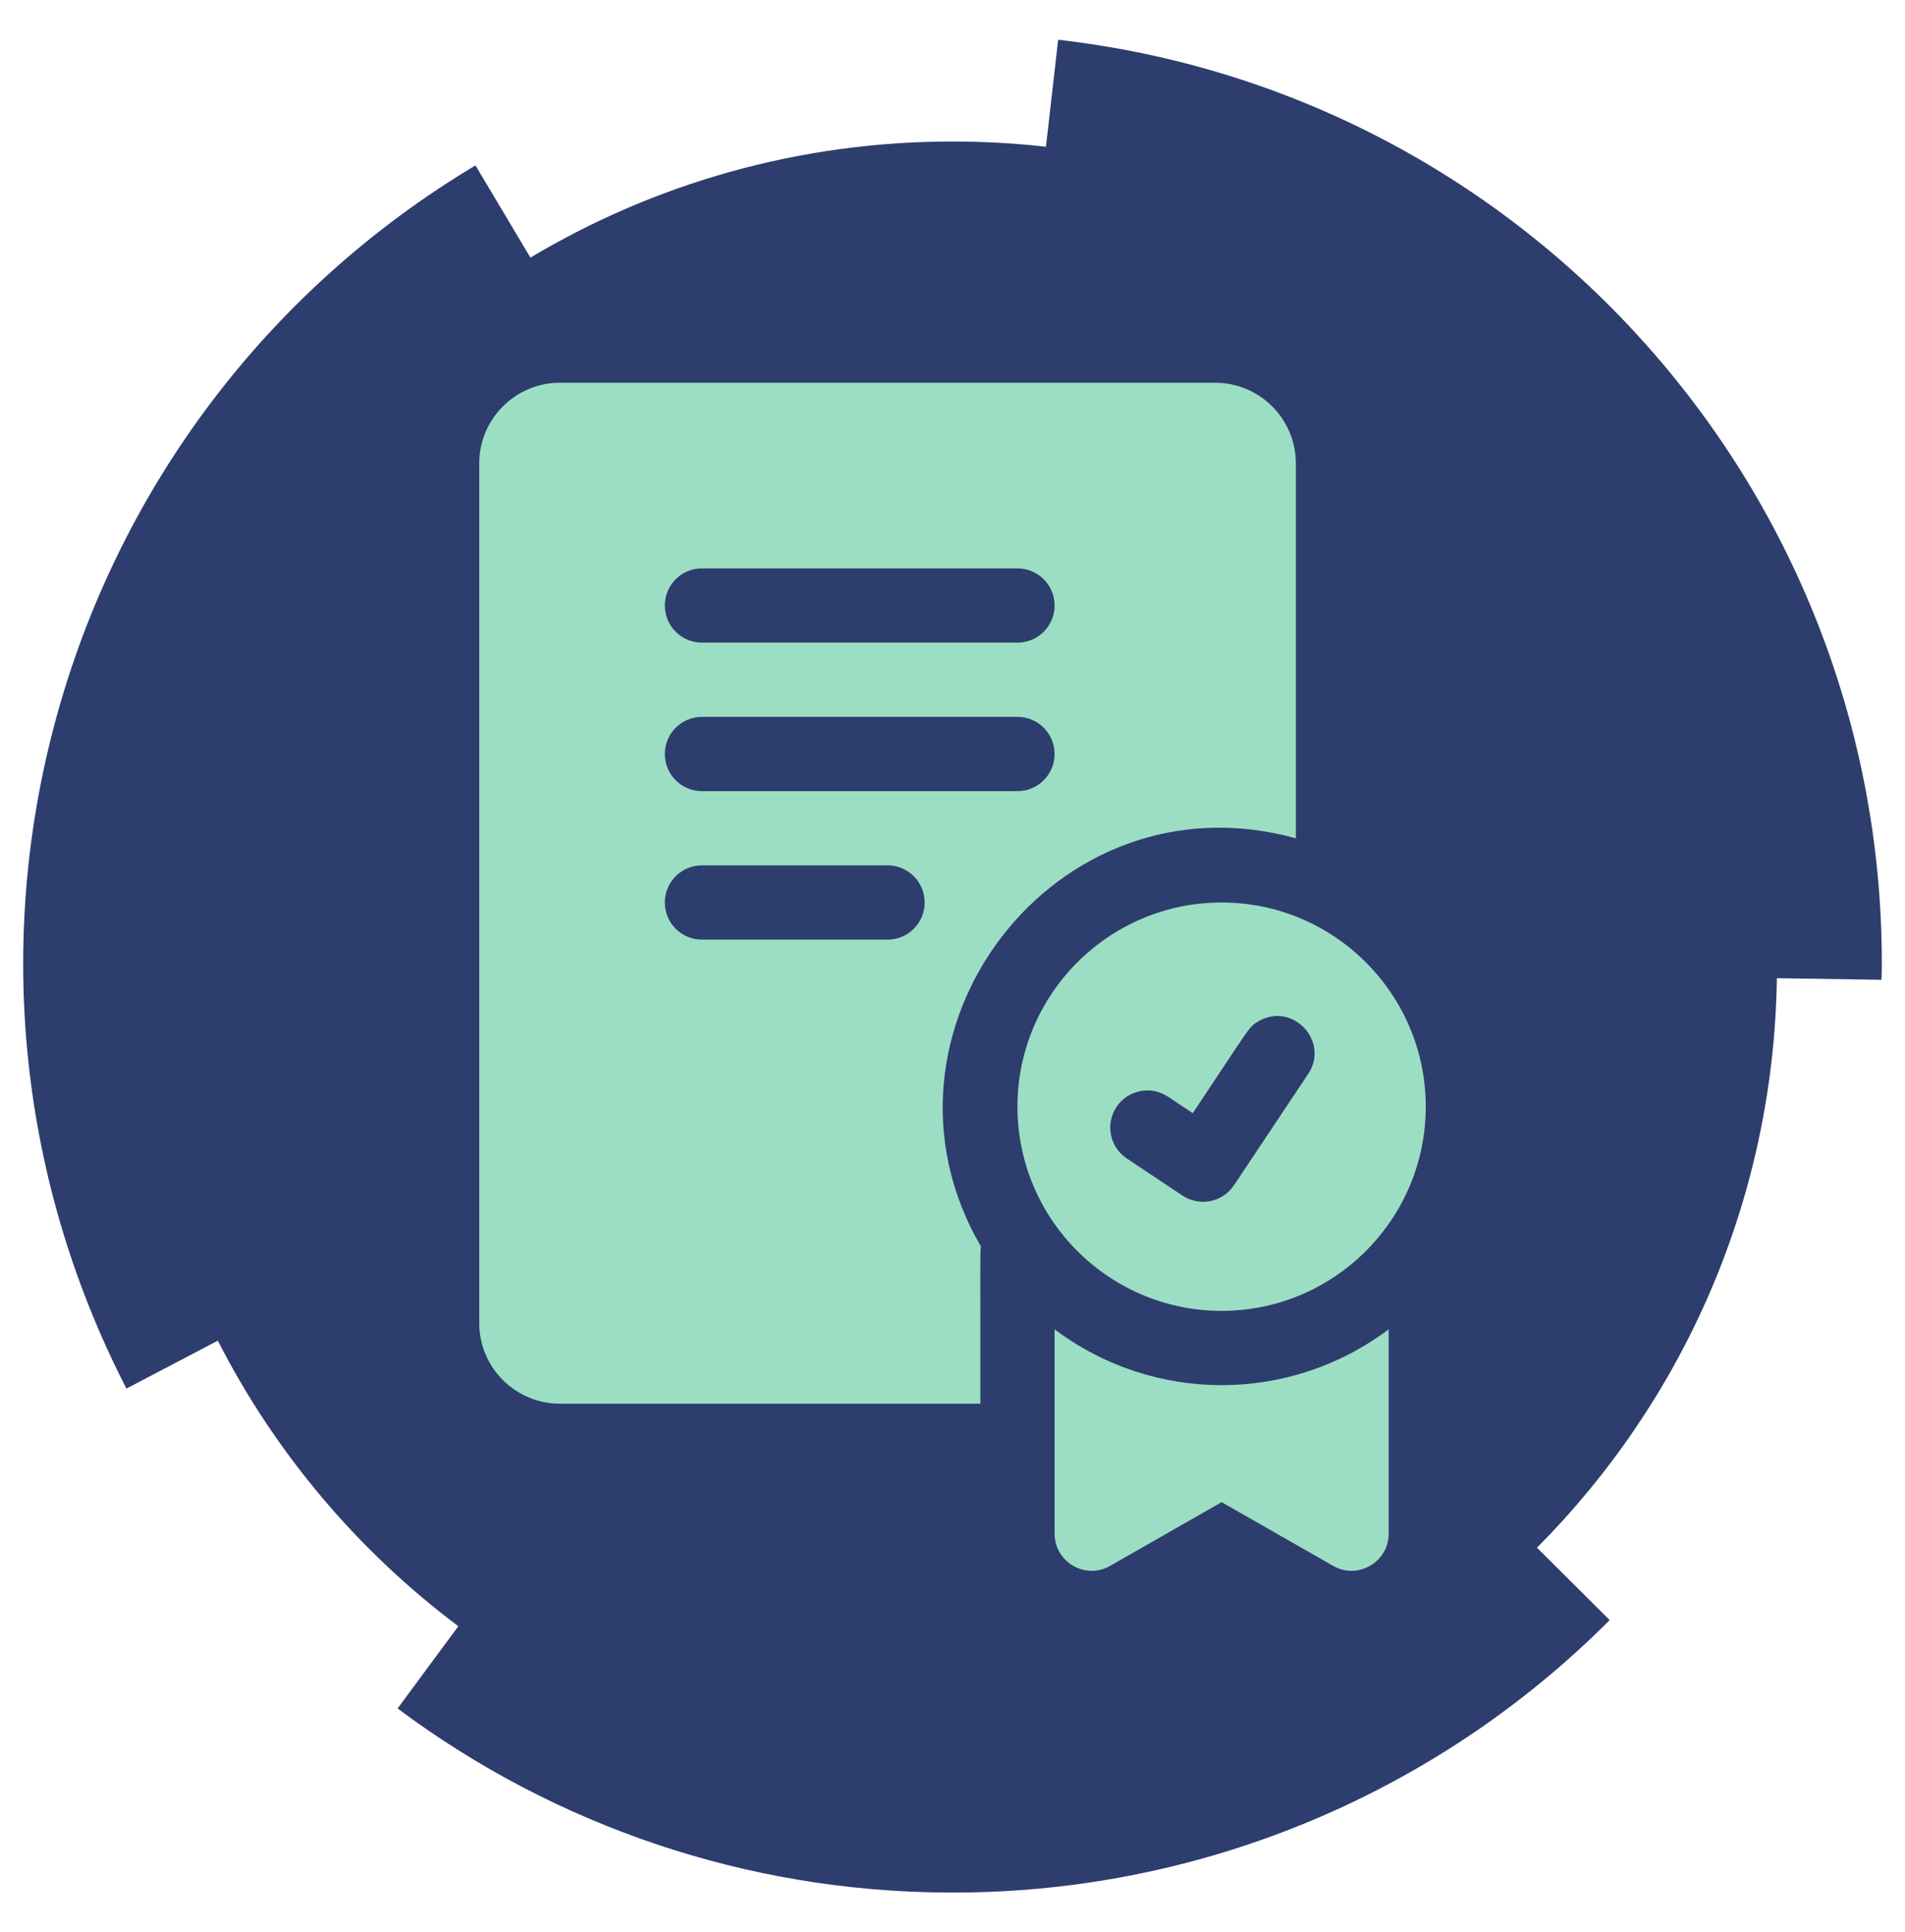
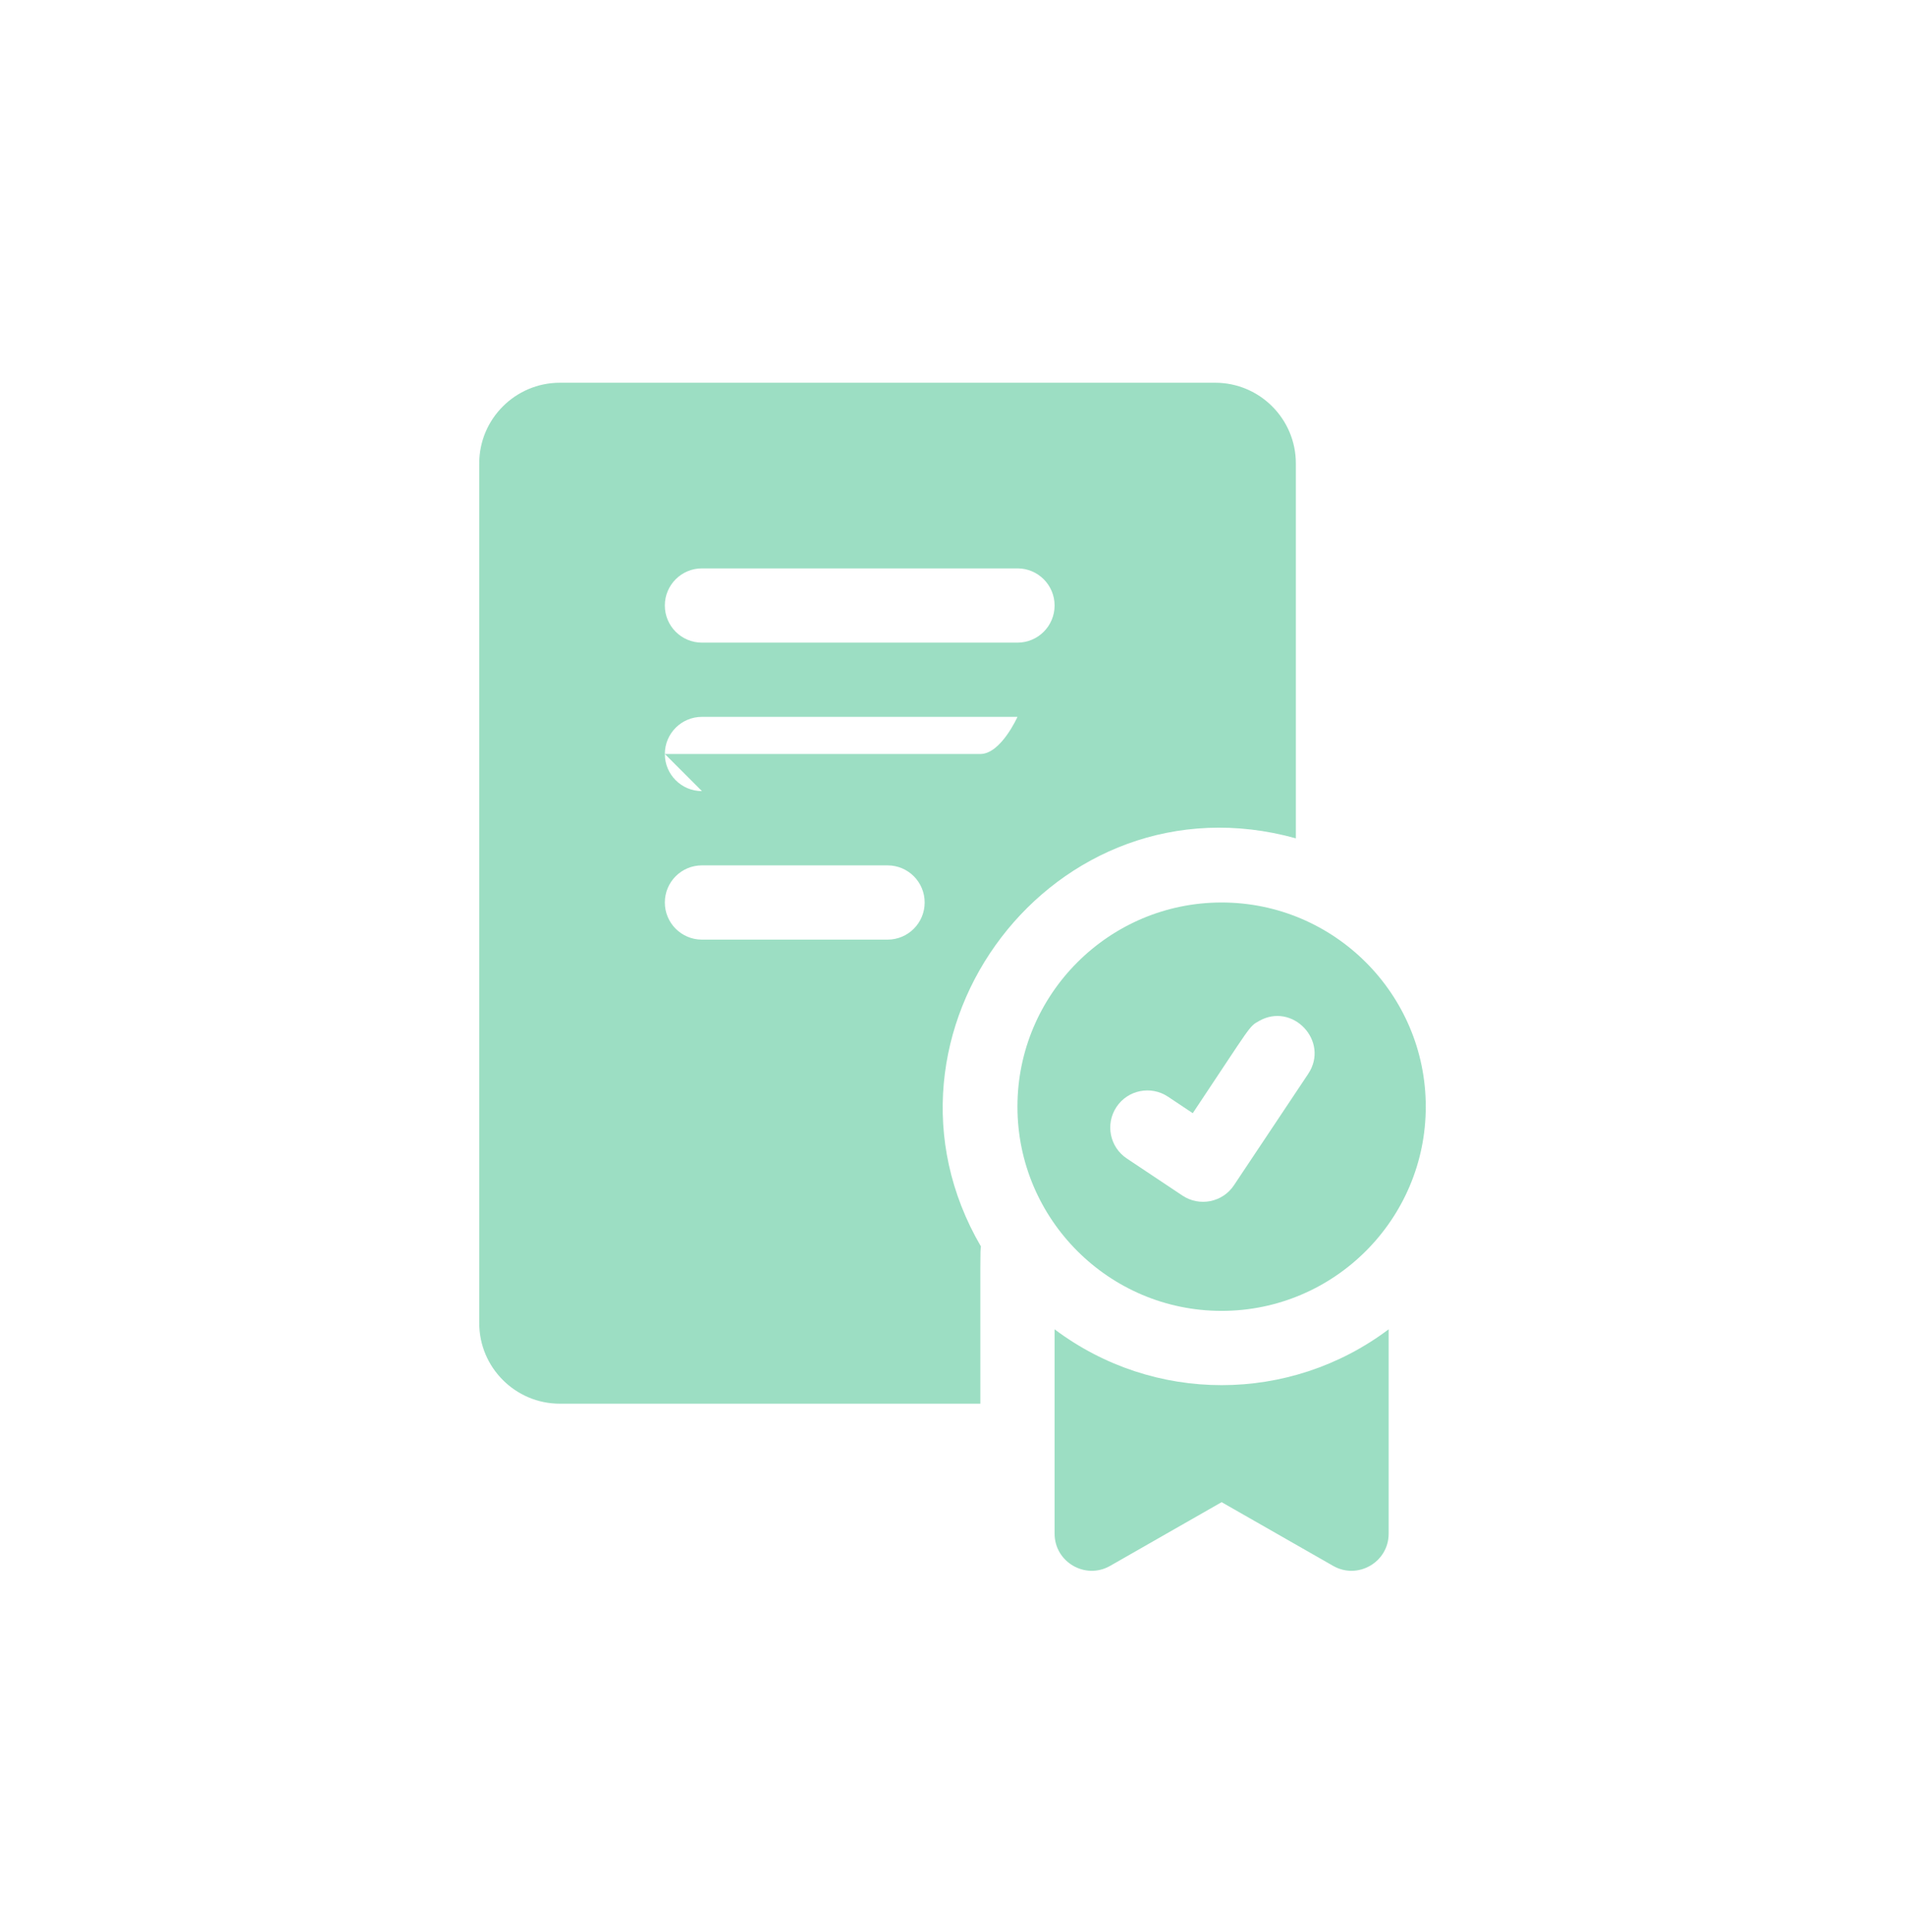
<svg xmlns="http://www.w3.org/2000/svg" id="Layer_1" width="14.88in" height="15.09in" viewBox="0 0 1071.57 1086.13">
  <defs>
    <style>.cls-1{fill:#2d3d6d;}.cls-2{fill:#9cdec3;}</style>
  </defs>
-   <path class="cls-1" d="M595.22,22.04l-6.87,60.21c-17.25-1.95-34.79-2.95-52.57-2.95-86.77,0-167.96,23.83-237.41,65.3l-30.92-51.86C30.79,234.36-55.14,535.46,71.13,780.66l51.39-26.94c32.35,63.34,78.83,118.26,135.29,160.6l-34.16,46.25c89.01,66.52,196.97,102.79,308.08,103.51,140.11,1.26,274.81-53.97,373.72-153.21l-40.9-40.71c81.95-82.37,133.15-195.35,134.94-320.29l58.84.89c.01-1.77.17-3.51.18-5.27,2.08-267.25-197.77-493.03-463.29-523.42Z" />
-   <path class="cls-2" d="M687.16,507.29c-63.32,0-114.84,51.52-114.84,114.84s51.52,114.84,114.84,114.84,114.84-51.52,114.84-114.84-51.52-114.84-114.84-114.84ZM735.85,603.7c-33.38,50.08-23.92,35.88-41.76,62.64-6.41,9.61-19.38,12.16-28.96,5.78l-31.32-20.88c-9.59-6.39-12.18-19.35-5.78-28.96,6.39-9.59,19.35-12.18,28.96-5.78l13.94,9.29c33.3-49.94,31.51-48.56,37.11-51.76,19.02-11,40.03,11.31,27.81,29.66ZM593.21,747.33v114.92c0,16,17.33,26.08,31.24,18.13l62.72-35.83,62.72,35.83c13.86,7.94,31.24-2.08,31.24-18.13v-114.92c-55.63,41.85-132.21,41.91-187.92,0ZM728.92,471.2v-210.87c0-25-20.34-45.35-45.35-45.35h-368.65c-25,0-45.35,20.34-45.35,45.35v483.49c0,25,20.34,45.35,45.35,45.35h236.53c0-89.85-.14-84.29.33-88.42-69.9-119.83,41.4-267.24,177.15-229.54ZM394.85,319.38h177.48c11.54,0,20.88,9.34,20.88,20.88s-9.34,20.88-20.88,20.88h-177.48c-11.54,0-20.88-9.34-20.88-20.88s9.34-20.88,20.88-20.88ZM499.25,528.17h-104.4c-11.54,0-20.88-9.34-20.88-20.88s9.34-20.88,20.88-20.88h104.4c11.54,0,20.88,9.34,20.88,20.88s-9.34,20.88-20.88,20.88ZM394.85,444.65c-11.54,0-20.88-9.34-20.88-20.88s9.34-20.88,20.88-20.88h177.48c11.54,0,20.88,9.34,20.88,20.88s-9.34,20.88-20.88,20.88h-177.48Z" />
+   <path class="cls-2" d="M687.16,507.29c-63.32,0-114.84,51.52-114.84,114.84s51.52,114.84,114.84,114.84,114.84-51.52,114.84-114.84-51.52-114.84-114.84-114.84ZM735.85,603.7c-33.38,50.08-23.92,35.88-41.76,62.64-6.41,9.61-19.38,12.16-28.96,5.78l-31.32-20.88c-9.59-6.39-12.18-19.35-5.78-28.96,6.39-9.59,19.35-12.18,28.96-5.78l13.94,9.29c33.3-49.94,31.51-48.56,37.11-51.76,19.02-11,40.03,11.31,27.81,29.66ZM593.21,747.33v114.92c0,16,17.33,26.08,31.24,18.13l62.72-35.83,62.72,35.83c13.86,7.94,31.24-2.08,31.24-18.13v-114.92c-55.63,41.85-132.21,41.91-187.92,0ZM728.92,471.2v-210.87c0-25-20.34-45.35-45.35-45.35h-368.65c-25,0-45.35,20.34-45.35,45.35v483.49c0,25,20.34,45.35,45.35,45.35h236.53c0-89.85-.14-84.29.33-88.42-69.9-119.83,41.4-267.24,177.15-229.54ZM394.85,319.38h177.48c11.54,0,20.88,9.34,20.88,20.88s-9.34,20.88-20.88,20.88h-177.48c-11.54,0-20.88-9.34-20.88-20.88s9.34-20.88,20.88-20.88ZM499.25,528.17h-104.4c-11.54,0-20.88-9.34-20.88-20.88s9.34-20.88,20.88-20.88h104.4c11.54,0,20.88,9.34,20.88,20.88s-9.34,20.88-20.88,20.88ZM394.85,444.65c-11.54,0-20.88-9.34-20.88-20.88s9.34-20.88,20.88-20.88h177.48s-9.34,20.88-20.88,20.88h-177.48Z" />
</svg>